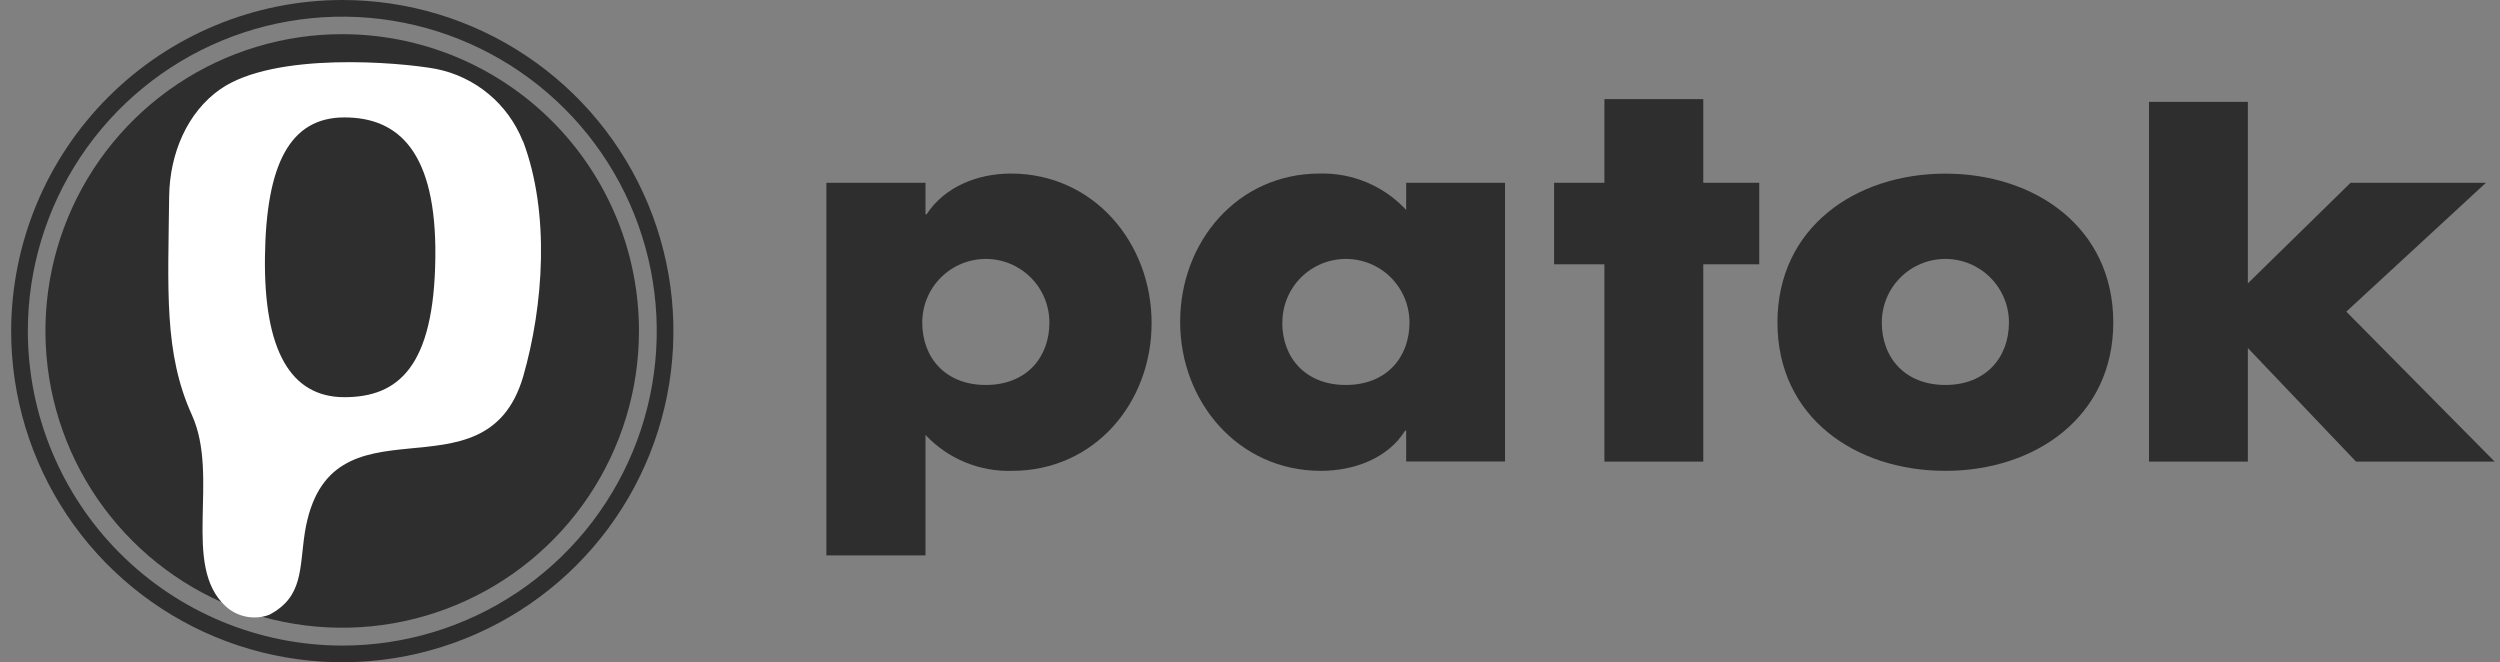
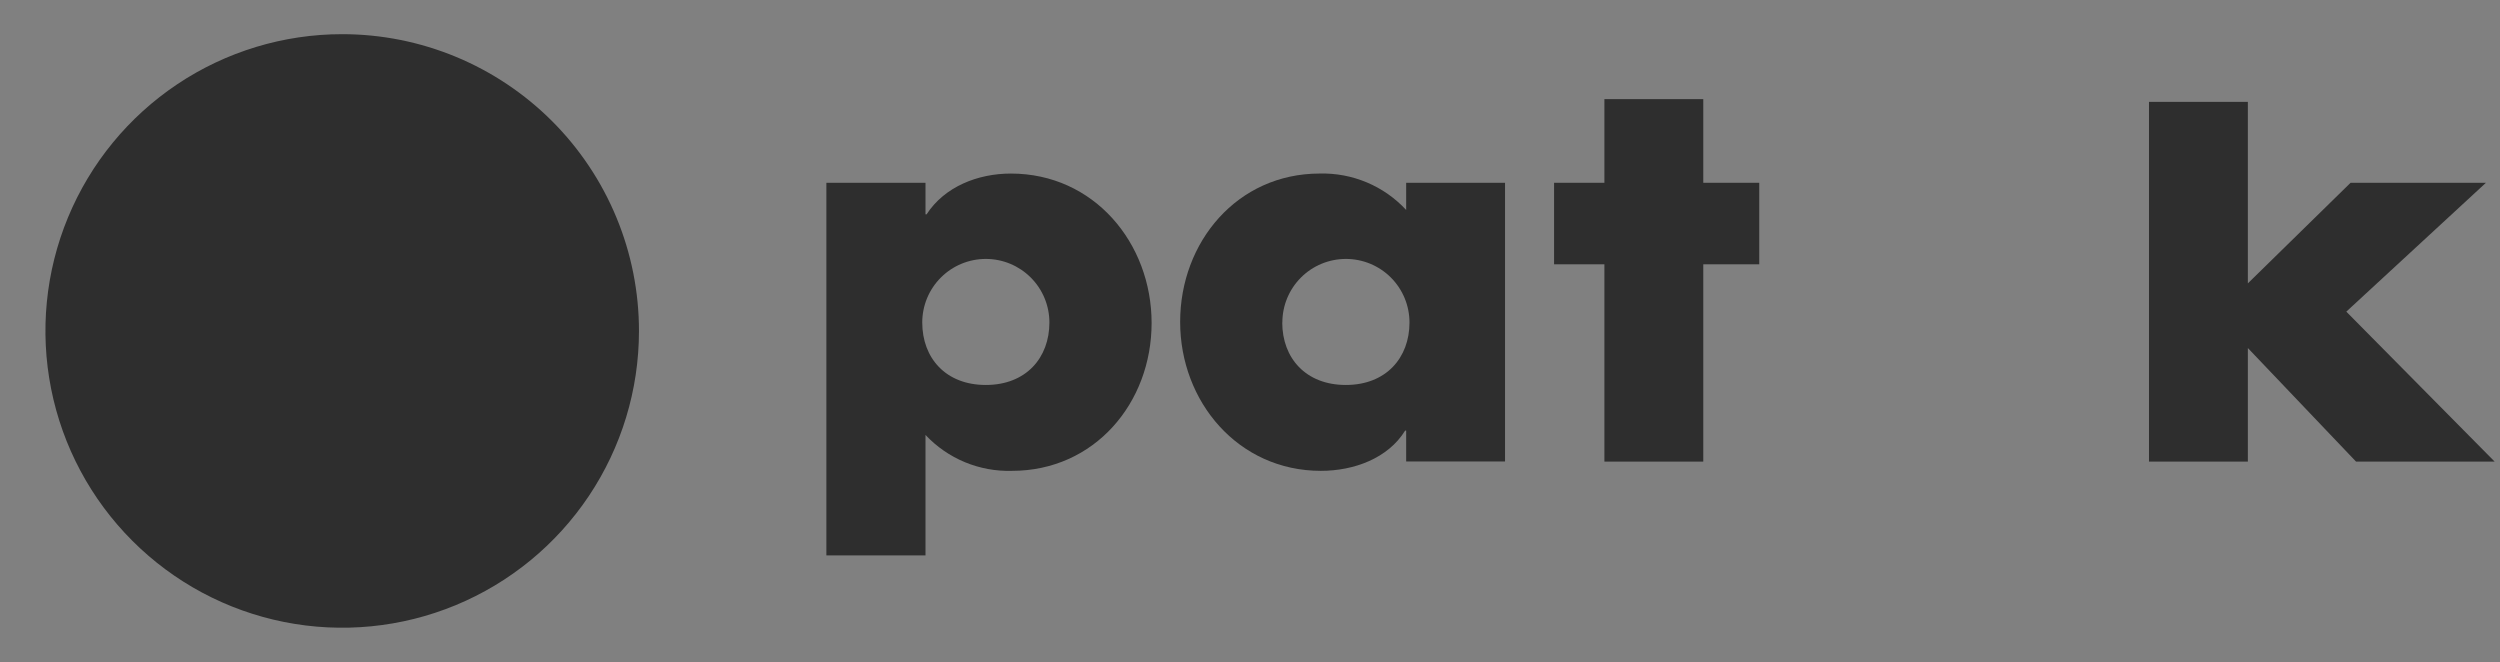
<svg xmlns="http://www.w3.org/2000/svg" width="151" height="40" viewBox="0 0 151 40" fill="none">
  <rect x="0" y="0" width="151" height="40" fill="#808080" stroke="none" />
  <g id="PATOK">
    <path id="Vector" d="M38.594 20C38.592 23.545 37.539 27.01 35.568 29.956C33.597 32.903 30.796 35.199 27.52 36.554C24.244 37.909 20.64 38.262 17.164 37.569C13.687 36.876 10.494 35.167 7.989 32.659C5.483 30.151 3.777 26.957 3.087 23.48C2.397 20.003 2.753 16.399 4.111 13.124C5.469 9.849 7.767 7.051 10.715 5.082C13.663 3.114 17.129 2.063 20.674 2.064C23.029 2.065 25.36 2.53 27.535 3.431C29.709 4.333 31.685 5.655 33.349 7.32C35.014 8.986 36.333 10.963 37.233 13.138C38.133 15.314 38.596 17.645 38.594 20Z" fill="#2E2E2E" />
-     <path id="Vector_2" d="M0.674 20C0.674 23.956 1.847 27.822 4.045 31.111C6.242 34.4 9.366 36.964 13.021 38.478C16.675 39.991 20.696 40.387 24.576 39.616C28.456 38.844 32.019 36.939 34.816 34.142C37.613 31.345 39.518 27.781 40.29 23.902C41.062 20.022 40.666 16.001 39.152 12.346C37.638 8.692 35.075 5.568 31.785 3.371C28.497 1.173 24.63 0 20.674 0C15.371 0.005 10.288 2.114 6.538 5.864C2.788 9.613 0.68 14.697 0.674 20ZM1.681 20C1.681 16.243 2.795 12.571 4.882 9.448C6.969 6.324 9.935 3.89 13.406 2.452C16.876 1.015 20.695 0.639 24.38 1.371C28.064 2.104 31.448 3.913 34.105 6.57C36.761 9.226 38.57 12.61 39.303 16.294C40.036 19.979 39.66 23.798 38.222 27.268C36.784 30.739 34.35 33.706 31.226 35.792C28.103 37.88 24.431 38.993 20.674 38.993C15.638 38.988 10.81 36.985 7.25 33.424C3.689 29.864 1.686 25.036 1.681 20Z" fill="#2E2E2E" />
-     <path id="Vector_3" d="M31.575 8.516C31.133 7.41 30.421 6.432 29.504 5.671C28.587 4.91 27.494 4.391 26.326 4.16C24.168 3.763 16.571 3.097 13.288 5.399C11.301 6.797 10.248 9.29 10.217 11.871C10.155 17.502 9.892 21.321 11.59 25.063C13.288 28.805 10.945 34.152 13.629 36.619C13.978 36.938 14.409 37.155 14.873 37.246C15.337 37.337 15.817 37.299 16.261 37.135C18.326 36.046 18.078 34.364 18.413 32.16C19.838 23.386 29.283 30.565 31.595 22.761C32.834 18.457 33.231 12.872 31.595 8.537M26.295 15.541C26.223 22.157 24.055 23.99 20.803 23.99C17.552 23.99 15.936 21.161 16.003 15.541C16.07 9.92 17.51 7.092 20.803 7.092C24.096 7.092 26.367 9.203 26.295 15.541Z" fill="white" />
    <path id="Vector_4" d="M55.9 12.945H55.967C57.051 11.272 59.064 10.483 61.056 10.483C66.078 10.483 69.557 14.684 69.557 19.51C69.557 24.336 66.109 28.439 61.123 28.439C60.149 28.468 59.179 28.289 58.279 27.916C57.379 27.542 56.568 26.981 55.9 26.271V33.548H49.913V11.04H55.9V12.945ZM55.704 19.479C55.704 21.616 57.113 23.252 59.544 23.252C61.975 23.252 63.384 21.61 63.384 19.479C63.384 18.46 62.979 17.484 62.259 16.764C61.539 16.043 60.562 15.639 59.544 15.639C58.525 15.639 57.549 16.043 56.828 16.764C56.108 17.484 55.704 18.46 55.704 19.479Z" fill="#2E2E2E" />
    <path id="Vector_5" d="M90.904 27.871H84.932V26.008H84.87C83.838 27.685 81.773 28.439 79.781 28.439C74.79 28.439 71.281 24.268 71.281 19.442C71.281 14.617 74.728 10.482 79.714 10.482C80.69 10.457 81.66 10.64 82.56 11.019C83.46 11.398 84.269 11.965 84.932 12.681V11.04H90.904V27.871ZM77.448 19.479C77.448 21.615 78.857 23.252 81.288 23.252C83.719 23.252 85.133 21.61 85.133 19.479C85.133 18.46 84.729 17.483 84.009 16.763C83.289 16.043 82.312 15.639 81.293 15.639C80.275 15.639 79.298 16.043 78.578 16.763C77.858 17.483 77.454 18.46 77.454 19.479H77.448Z" fill="#2E2E2E" />
    <path id="Vector_6" d="M102.878 27.881H96.906V15.964H93.866V11.04H96.906V5.987H102.878V11.04H106.259V15.964H102.878V27.881Z" fill="#2E2E2E" />
-     <path id="Vector_7" d="M127.642 19.479C127.642 25.187 122.914 28.439 117.5 28.439C112.086 28.439 107.358 25.223 107.358 19.479C107.358 13.734 112.086 10.488 117.5 10.488C122.914 10.488 127.642 13.734 127.642 19.479ZM113.66 19.479C113.66 21.616 115.074 23.252 117.5 23.252C119.926 23.252 121.34 21.61 121.34 19.479C121.34 18.46 120.935 17.484 120.215 16.764C119.495 16.043 118.518 15.639 117.5 15.639C116.481 15.639 115.505 16.043 114.785 16.764C114.064 17.484 113.66 18.46 113.66 19.479Z" fill="#2E2E2E" />
    <path id="Vector_8" d="M135.771 17.115L141.975 11.04H150.15L141.717 18.823L150.677 27.881H142.305L135.771 21.022V27.881H129.799V6.152H135.771V17.115Z" fill="#2E2E2E" />
  </g>
</svg>